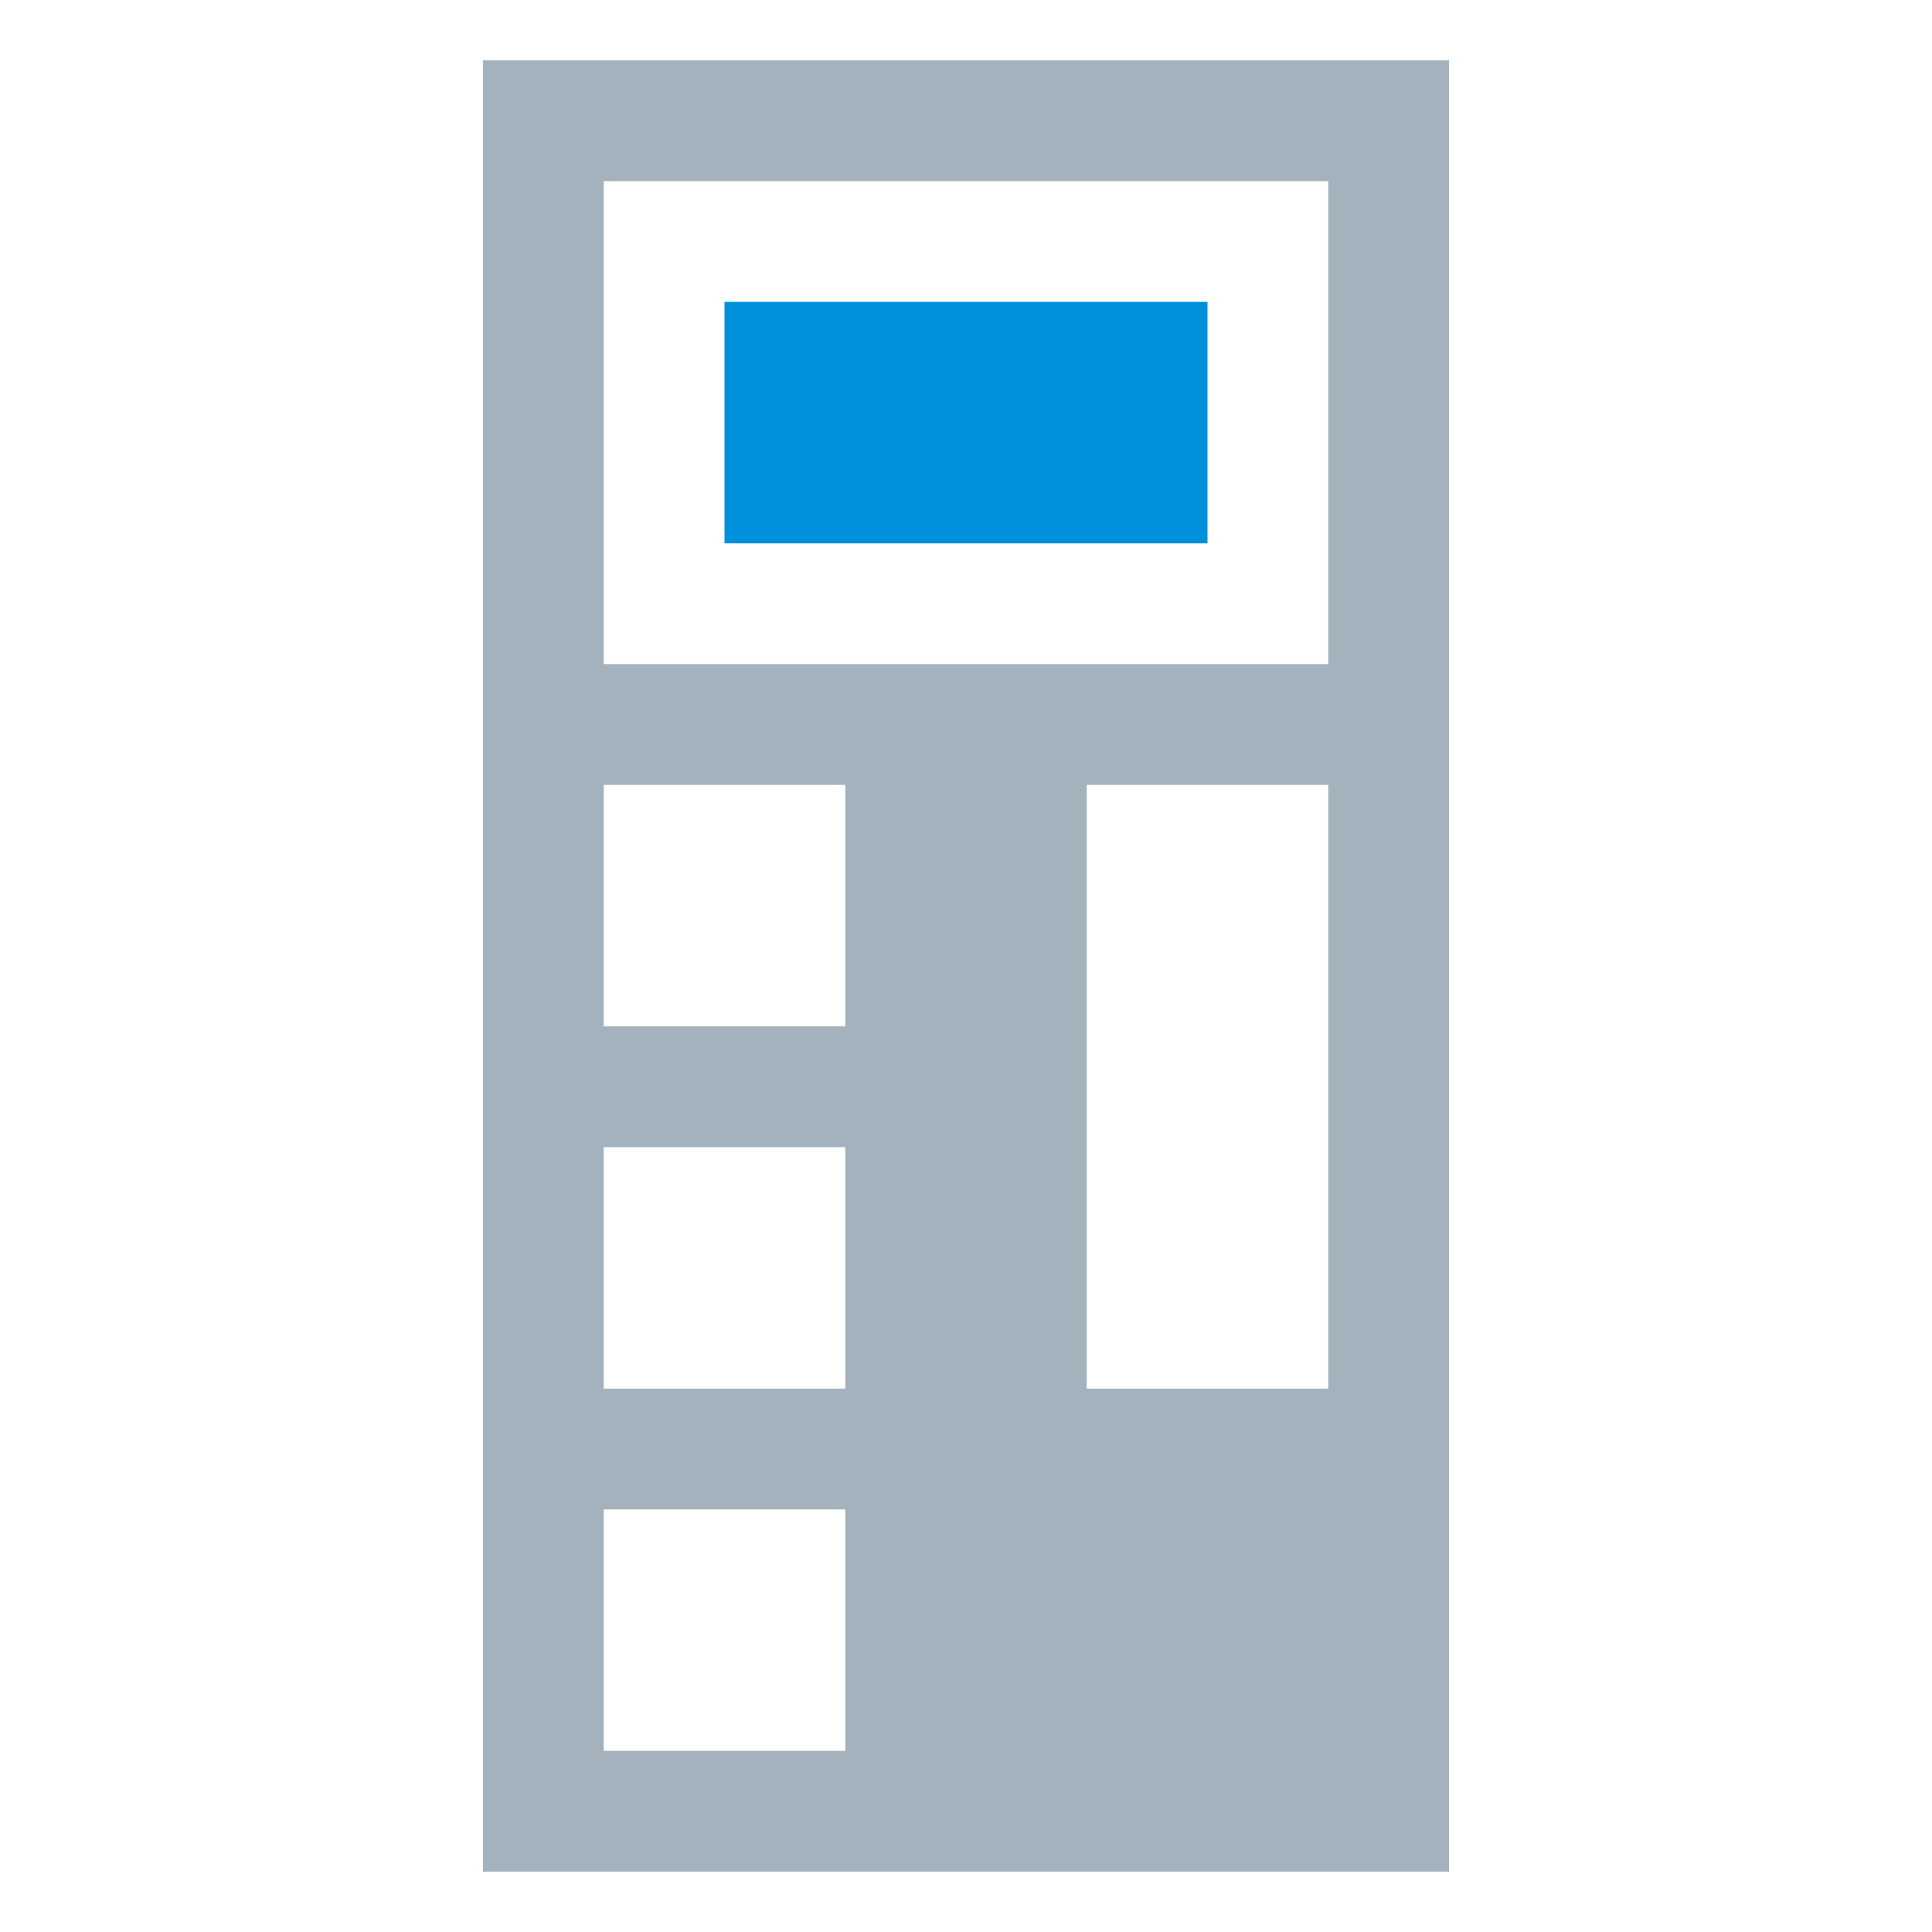
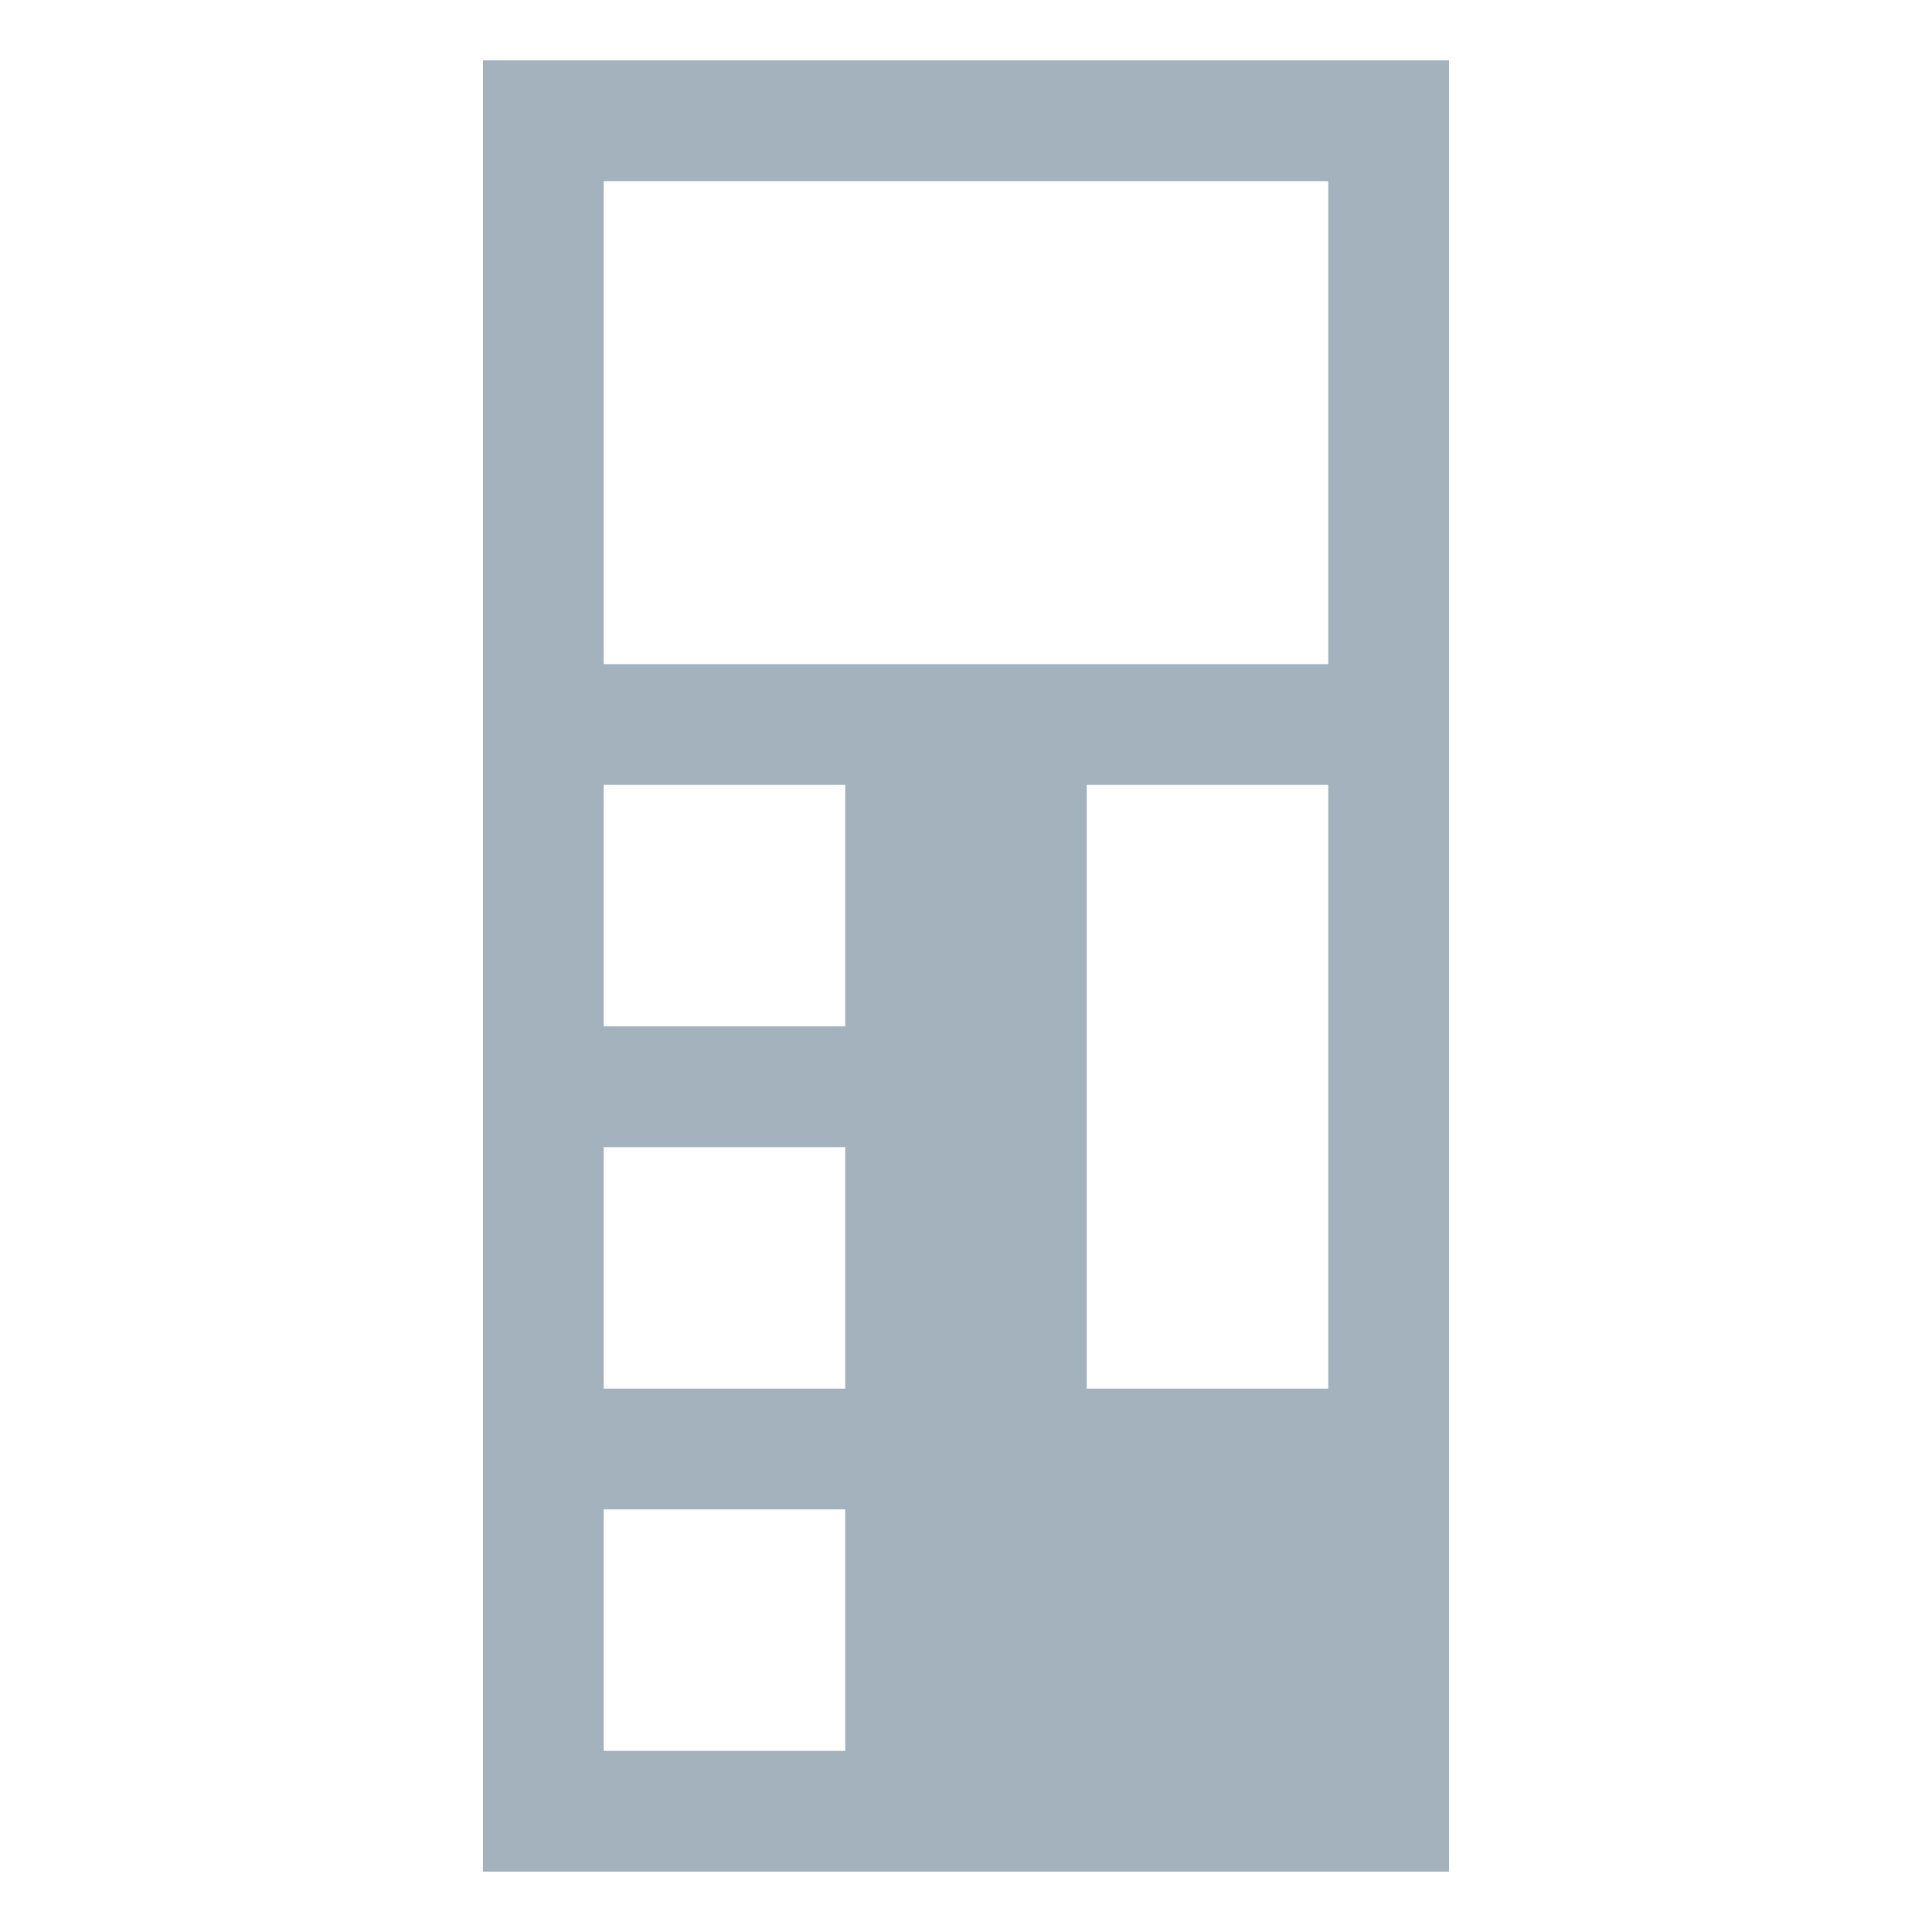
<svg xmlns="http://www.w3.org/2000/svg" viewBox="0 0 32 32">
  <g id="bbeb6071-087f-4bab-b037-7fafae294d53" data-name="white background">
    <rect width="32" height="32" fill="none" />
  </g>
  <g id="a704ed97-21c5-40f9-a357-356ddd58b35f" data-name="content">
    <path d="M8,1V31H24V1Zm6,28H10V25h4Zm0-6H10V19h4Zm0-6H10V13h4Zm8,6H18V13h4Zm0-12H10V3H22Z" fill="#a3b2bc" />
-     <rect x="12" y="5" width="8" height="4" fill="#0091dc" />
  </g>
</svg>